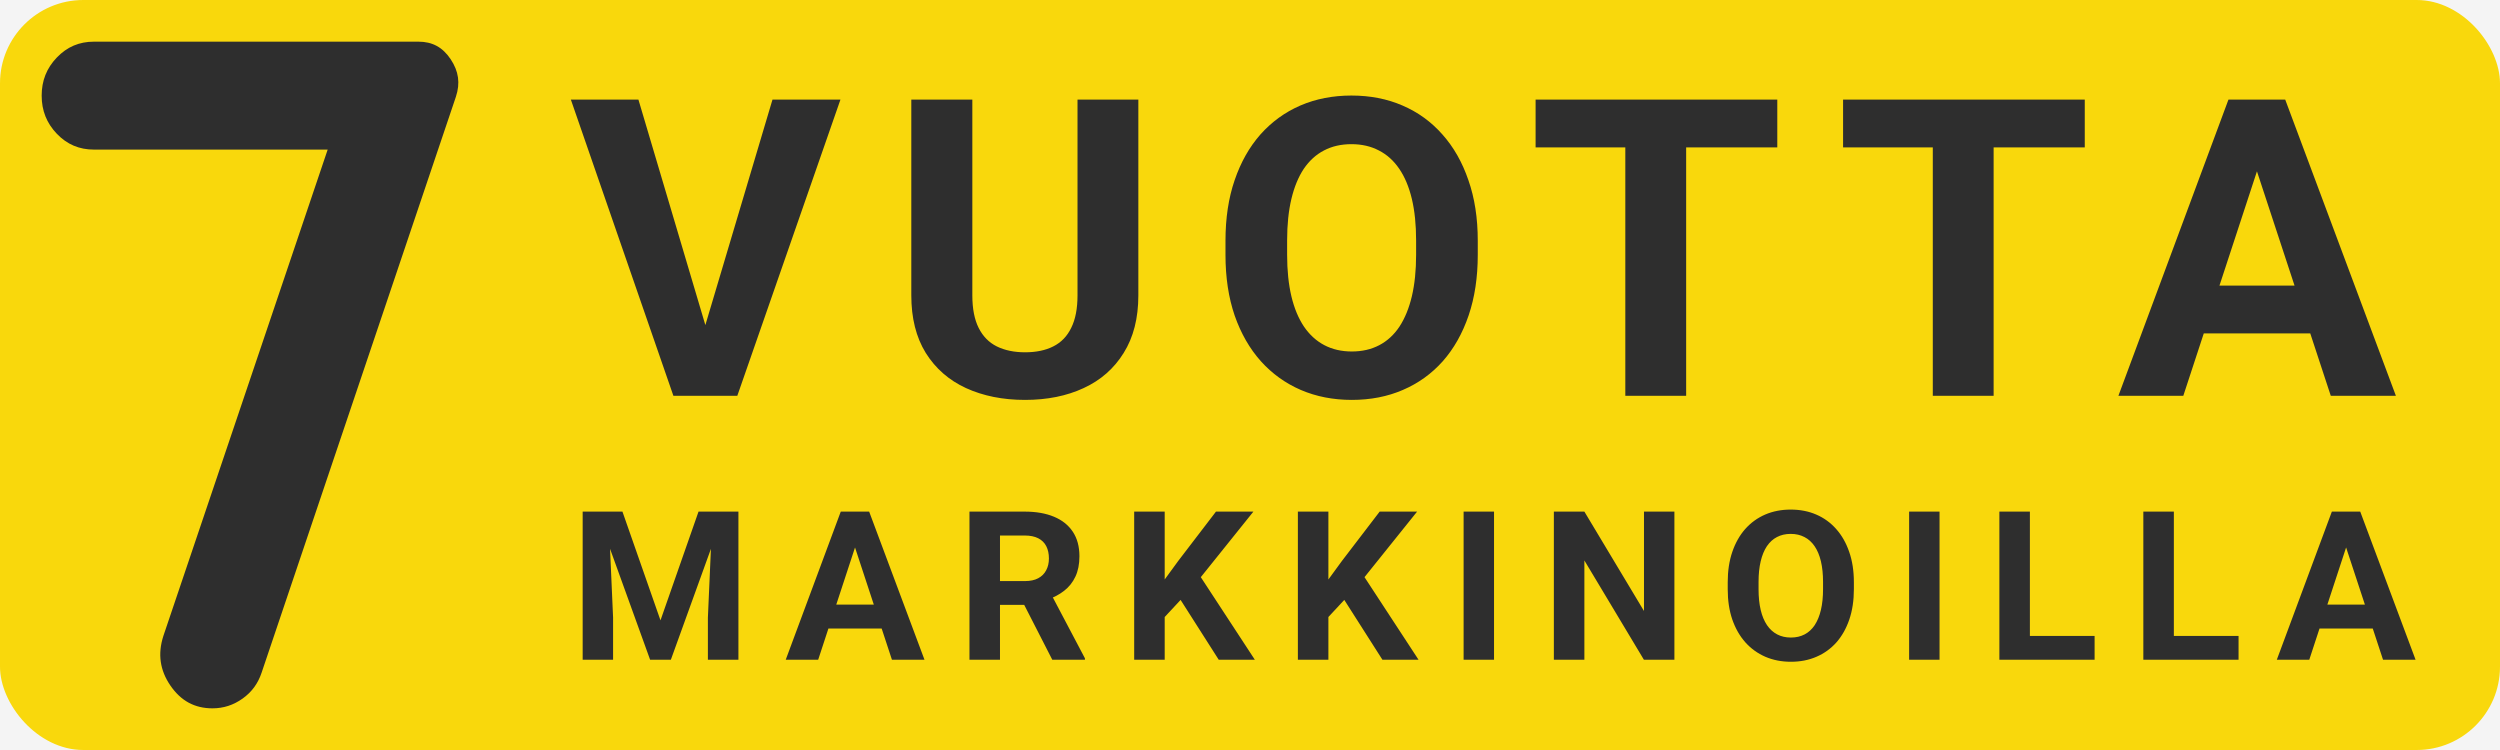
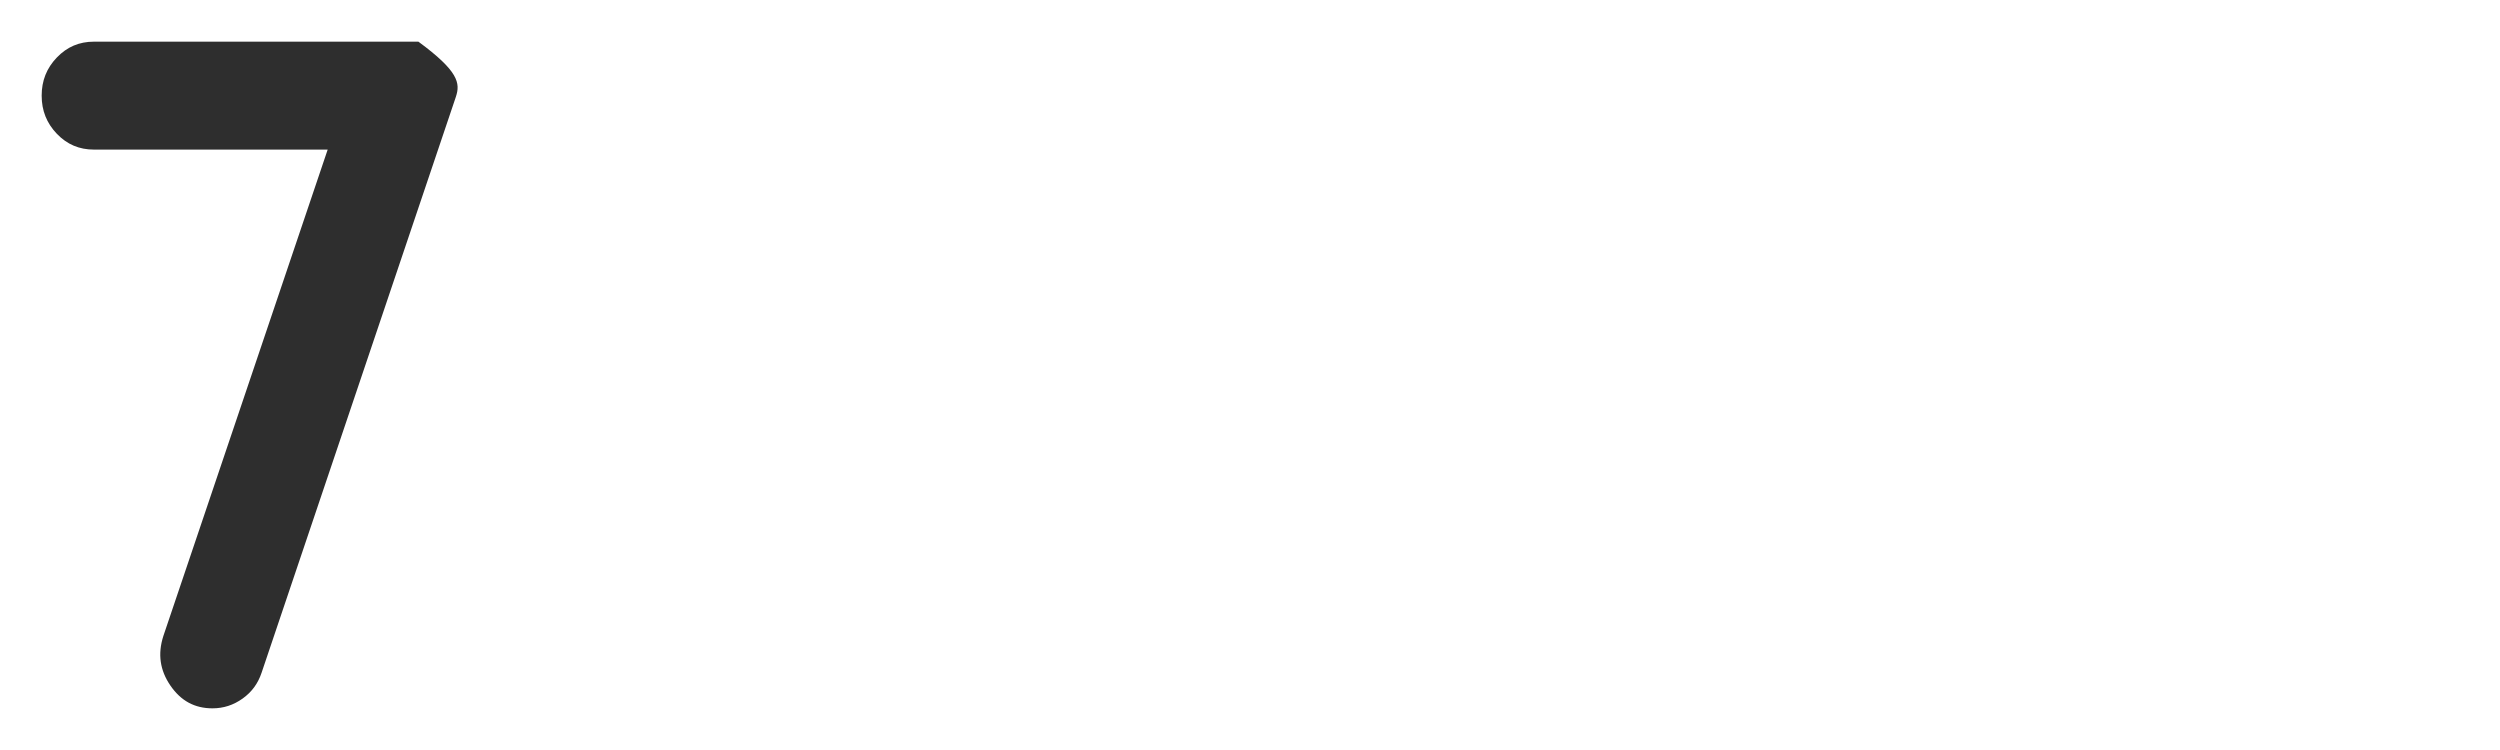
<svg xmlns="http://www.w3.org/2000/svg" width="180" height="54" viewBox="0 0 180 54" fill="none">
-   <rect width="180" height="54" fill="#1E1E1E" />
-   <rect width="1920" height="1245" transform="translate(-260 -509)" fill="#F4F4F4" />
-   <rect width="180" height="54" rx="6" fill="#F9D80C" />
-   <path d="M32.825 6.966L18.834 48.438C18.573 49.217 18.127 49.824 17.47 50.295C16.805 50.769 16.094 51 15.297 51C14.016 51 13.026 50.464 12.27 49.362C11.512 48.257 11.347 47.085 11.761 45.794L23.593 10.771H6.764C5.704 10.771 4.829 10.399 4.094 9.634C3.359 8.864 3 7.966 3 6.886C3 5.806 3.358 4.907 4.093 4.14C4.829 3.374 5.703 3 6.764 3H30.125C31.132 3 31.87 3.401 32.447 4.263C33.027 5.134 33.147 5.995 32.824 6.966H32.825Z" fill="#2E2E2E" />
-   <path d="M50.595 24.047L55.619 7.172H60.512L53.085 28.5H49.862L50.595 24.047ZM45.966 7.172L50.976 24.047L51.737 28.5H48.485L41.102 7.172H45.966ZM77.581 7.172H81.961V21.264C81.961 22.904 81.61 24.286 80.906 25.409C80.213 26.532 79.251 27.377 78.021 27.943C76.8 28.51 75.394 28.793 73.802 28.793C72.21 28.793 70.794 28.51 69.554 27.943C68.323 27.377 67.357 26.532 66.653 25.409C65.96 24.286 65.614 22.904 65.614 21.264V7.172H70.008V21.264C70.008 22.221 70.159 23.002 70.462 23.607C70.765 24.213 71.199 24.657 71.766 24.94C72.342 25.224 73.021 25.365 73.802 25.365C74.603 25.365 75.281 25.224 75.838 24.94C76.404 24.657 76.834 24.213 77.127 23.607C77.43 23.002 77.581 22.221 77.581 21.264V7.172ZM106.399 17.338V18.349C106.399 19.97 106.179 21.425 105.74 22.714C105.3 24.003 104.68 25.102 103.879 26.01C103.079 26.908 102.121 27.597 101.008 28.075C99.905 28.554 98.679 28.793 97.331 28.793C95.994 28.793 94.768 28.554 93.655 28.075C92.551 27.597 91.594 26.908 90.784 26.01C89.973 25.102 89.343 24.003 88.894 22.714C88.454 21.425 88.235 19.97 88.235 18.349V17.338C88.235 15.707 88.454 14.252 88.894 12.973C89.333 11.684 89.954 10.585 90.754 9.677C91.565 8.769 92.522 8.075 93.625 7.597C94.739 7.118 95.964 6.879 97.302 6.879C98.65 6.879 99.875 7.118 100.979 7.597C102.092 8.075 103.049 8.769 103.85 9.677C104.661 10.585 105.286 11.684 105.725 12.973C106.174 14.252 106.399 15.707 106.399 17.338ZM101.96 18.349V17.309C101.96 16.176 101.858 15.18 101.653 14.32C101.448 13.461 101.145 12.738 100.745 12.152C100.344 11.566 99.856 11.127 99.28 10.834C98.704 10.531 98.044 10.38 97.302 10.38C96.56 10.38 95.901 10.531 95.325 10.834C94.758 11.127 94.275 11.566 93.874 12.152C93.484 12.738 93.186 13.461 92.981 14.32C92.776 15.18 92.673 16.176 92.673 17.309V18.349C92.673 19.472 92.776 20.468 92.981 21.337C93.186 22.196 93.489 22.924 93.889 23.52C94.29 24.105 94.778 24.55 95.354 24.852C95.93 25.155 96.589 25.307 97.331 25.307C98.074 25.307 98.733 25.155 99.309 24.852C99.885 24.55 100.369 24.105 100.759 23.52C101.15 22.924 101.448 22.196 101.653 21.337C101.858 20.468 101.96 19.472 101.96 18.349ZM121.403 7.172V28.5H117.023V7.172H121.403ZM127.965 7.172V10.614H110.563V7.172H127.965ZM143.541 7.172V28.5H139.161V7.172H143.541ZM150.103 7.172V10.614H132.701V7.172H150.103ZM162.998 10.819L157.197 28.5H152.524L160.449 7.172H163.423L162.998 10.819ZM167.817 28.5L162.002 10.819L161.533 7.172H164.536L172.505 28.5H167.817ZM167.554 20.561V24.003H156.289V20.561H167.554ZM42.956 36.836H44.816L47.555 44.666L50.294 36.836H52.155L48.302 47.5H46.808L42.956 36.836ZM41.952 36.836H43.805L44.142 44.468V47.5H41.952V36.836ZM51.305 36.836H53.166V47.5H50.968V44.468L51.305 36.836ZM61.81 38.66L58.909 47.5H56.573L60.535 36.836H62.022L61.81 38.66ZM64.219 47.5L61.312 38.66L61.077 36.836H62.579L66.563 47.5H64.219ZM64.087 43.53V45.252H58.455V43.53H64.087ZM69.802 36.836H73.779C74.594 36.836 75.295 36.958 75.881 37.202C76.472 37.446 76.926 37.808 77.243 38.286C77.561 38.765 77.719 39.353 77.719 40.051C77.719 40.623 77.622 41.113 77.426 41.523C77.236 41.929 76.965 42.268 76.613 42.541C76.267 42.81 75.859 43.025 75.39 43.186L74.694 43.552H71.237L71.223 41.838H73.793C74.179 41.838 74.499 41.77 74.753 41.633C75.007 41.497 75.197 41.306 75.324 41.062C75.456 40.818 75.522 40.535 75.522 40.212C75.522 39.871 75.459 39.575 75.332 39.326C75.205 39.077 75.012 38.887 74.753 38.755C74.494 38.623 74.169 38.557 73.779 38.557H71.999V47.5H69.802V36.836ZM75.764 47.5L73.332 42.747L75.654 42.732L78.115 47.398V47.5H75.764ZM83.858 36.836V47.5H81.661V36.836H83.858ZM90.245 36.836L86.019 42.102L83.58 44.724L83.185 42.644L84.832 40.388L87.55 36.836H90.245ZM87.748 47.5L84.606 42.571L86.231 41.209L90.348 47.5H87.748ZM95.644 36.836V47.5H93.447V36.836H95.644ZM102.031 36.836L97.805 42.102L95.366 44.724L94.971 42.644L96.619 40.388L99.336 36.836H102.031ZM99.534 47.5L96.392 42.571L98.018 41.209L102.134 47.5H99.534ZM107.57 36.836V47.5H105.38V36.836H107.57ZM120.557 36.836V47.5H118.36L114.075 40.352V47.5H111.878V36.836H114.075L118.367 43.992V36.836H120.557ZM133.479 41.919V42.424C133.479 43.235 133.369 43.962 133.149 44.607C132.929 45.252 132.619 45.801 132.219 46.255C131.818 46.704 131.34 47.048 130.783 47.288C130.231 47.527 129.619 47.647 128.945 47.647C128.276 47.647 127.663 47.527 127.106 47.288C126.555 47.048 126.076 46.704 125.671 46.255C125.266 45.801 124.951 45.252 124.726 44.607C124.506 43.962 124.396 43.235 124.396 42.424V41.919C124.396 41.103 124.506 40.376 124.726 39.736C124.946 39.092 125.256 38.542 125.656 38.088C126.062 37.634 126.54 37.288 127.092 37.048C127.648 36.809 128.261 36.69 128.93 36.69C129.604 36.69 130.217 36.809 130.769 37.048C131.325 37.288 131.804 37.634 132.204 38.088C132.609 38.542 132.922 39.092 133.142 39.736C133.366 40.376 133.479 41.103 133.479 41.919ZM131.259 42.424V41.904C131.259 41.338 131.208 40.84 131.105 40.41C131.003 39.98 130.852 39.619 130.651 39.326C130.451 39.033 130.207 38.813 129.919 38.667C129.631 38.516 129.301 38.44 128.93 38.44C128.559 38.44 128.229 38.516 127.941 38.667C127.658 38.813 127.417 39.033 127.216 39.326C127.021 39.619 126.872 39.98 126.77 40.41C126.667 40.84 126.616 41.338 126.616 41.904V42.424C126.616 42.986 126.667 43.484 126.77 43.919C126.872 44.348 127.023 44.712 127.224 45.01C127.424 45.303 127.668 45.525 127.956 45.676C128.244 45.828 128.574 45.903 128.945 45.903C129.316 45.903 129.646 45.828 129.934 45.676C130.222 45.525 130.463 45.303 130.659 45.01C130.854 44.712 131.003 44.348 131.105 43.919C131.208 43.484 131.259 42.986 131.259 42.424ZM139.647 36.836V47.5H137.457V36.836H139.647ZM150.811 45.786V47.5H145.442V45.786H150.811ZM146.152 36.836V47.5H143.955V36.836H146.152ZM161.176 45.786V47.5H155.807V45.786H161.176ZM156.518 36.836V47.5H154.32V36.836H156.518ZM169.168 38.66L166.268 47.5H163.931L167.894 36.836H169.38L169.168 38.66ZM171.578 47.5L168.67 38.66L168.436 36.836H169.937L173.921 47.5H171.578ZM171.446 43.53V45.252H165.813V43.53H171.446Z" fill="#2E2E2E" />
+   <path d="M32.825 6.966L18.834 48.438C18.573 49.217 18.127 49.824 17.47 50.295C16.805 50.769 16.094 51 15.297 51C14.016 51 13.026 50.464 12.27 49.362C11.512 48.257 11.347 47.085 11.761 45.794L23.593 10.771H6.764C5.704 10.771 4.829 10.399 4.094 9.634C3.359 8.864 3 7.966 3 6.886C3 5.806 3.358 4.907 4.093 4.14C4.829 3.374 5.703 3 6.764 3H30.125C33.027 5.134 33.147 5.995 32.824 6.966H32.825Z" fill="#2E2E2E" />
</svg>